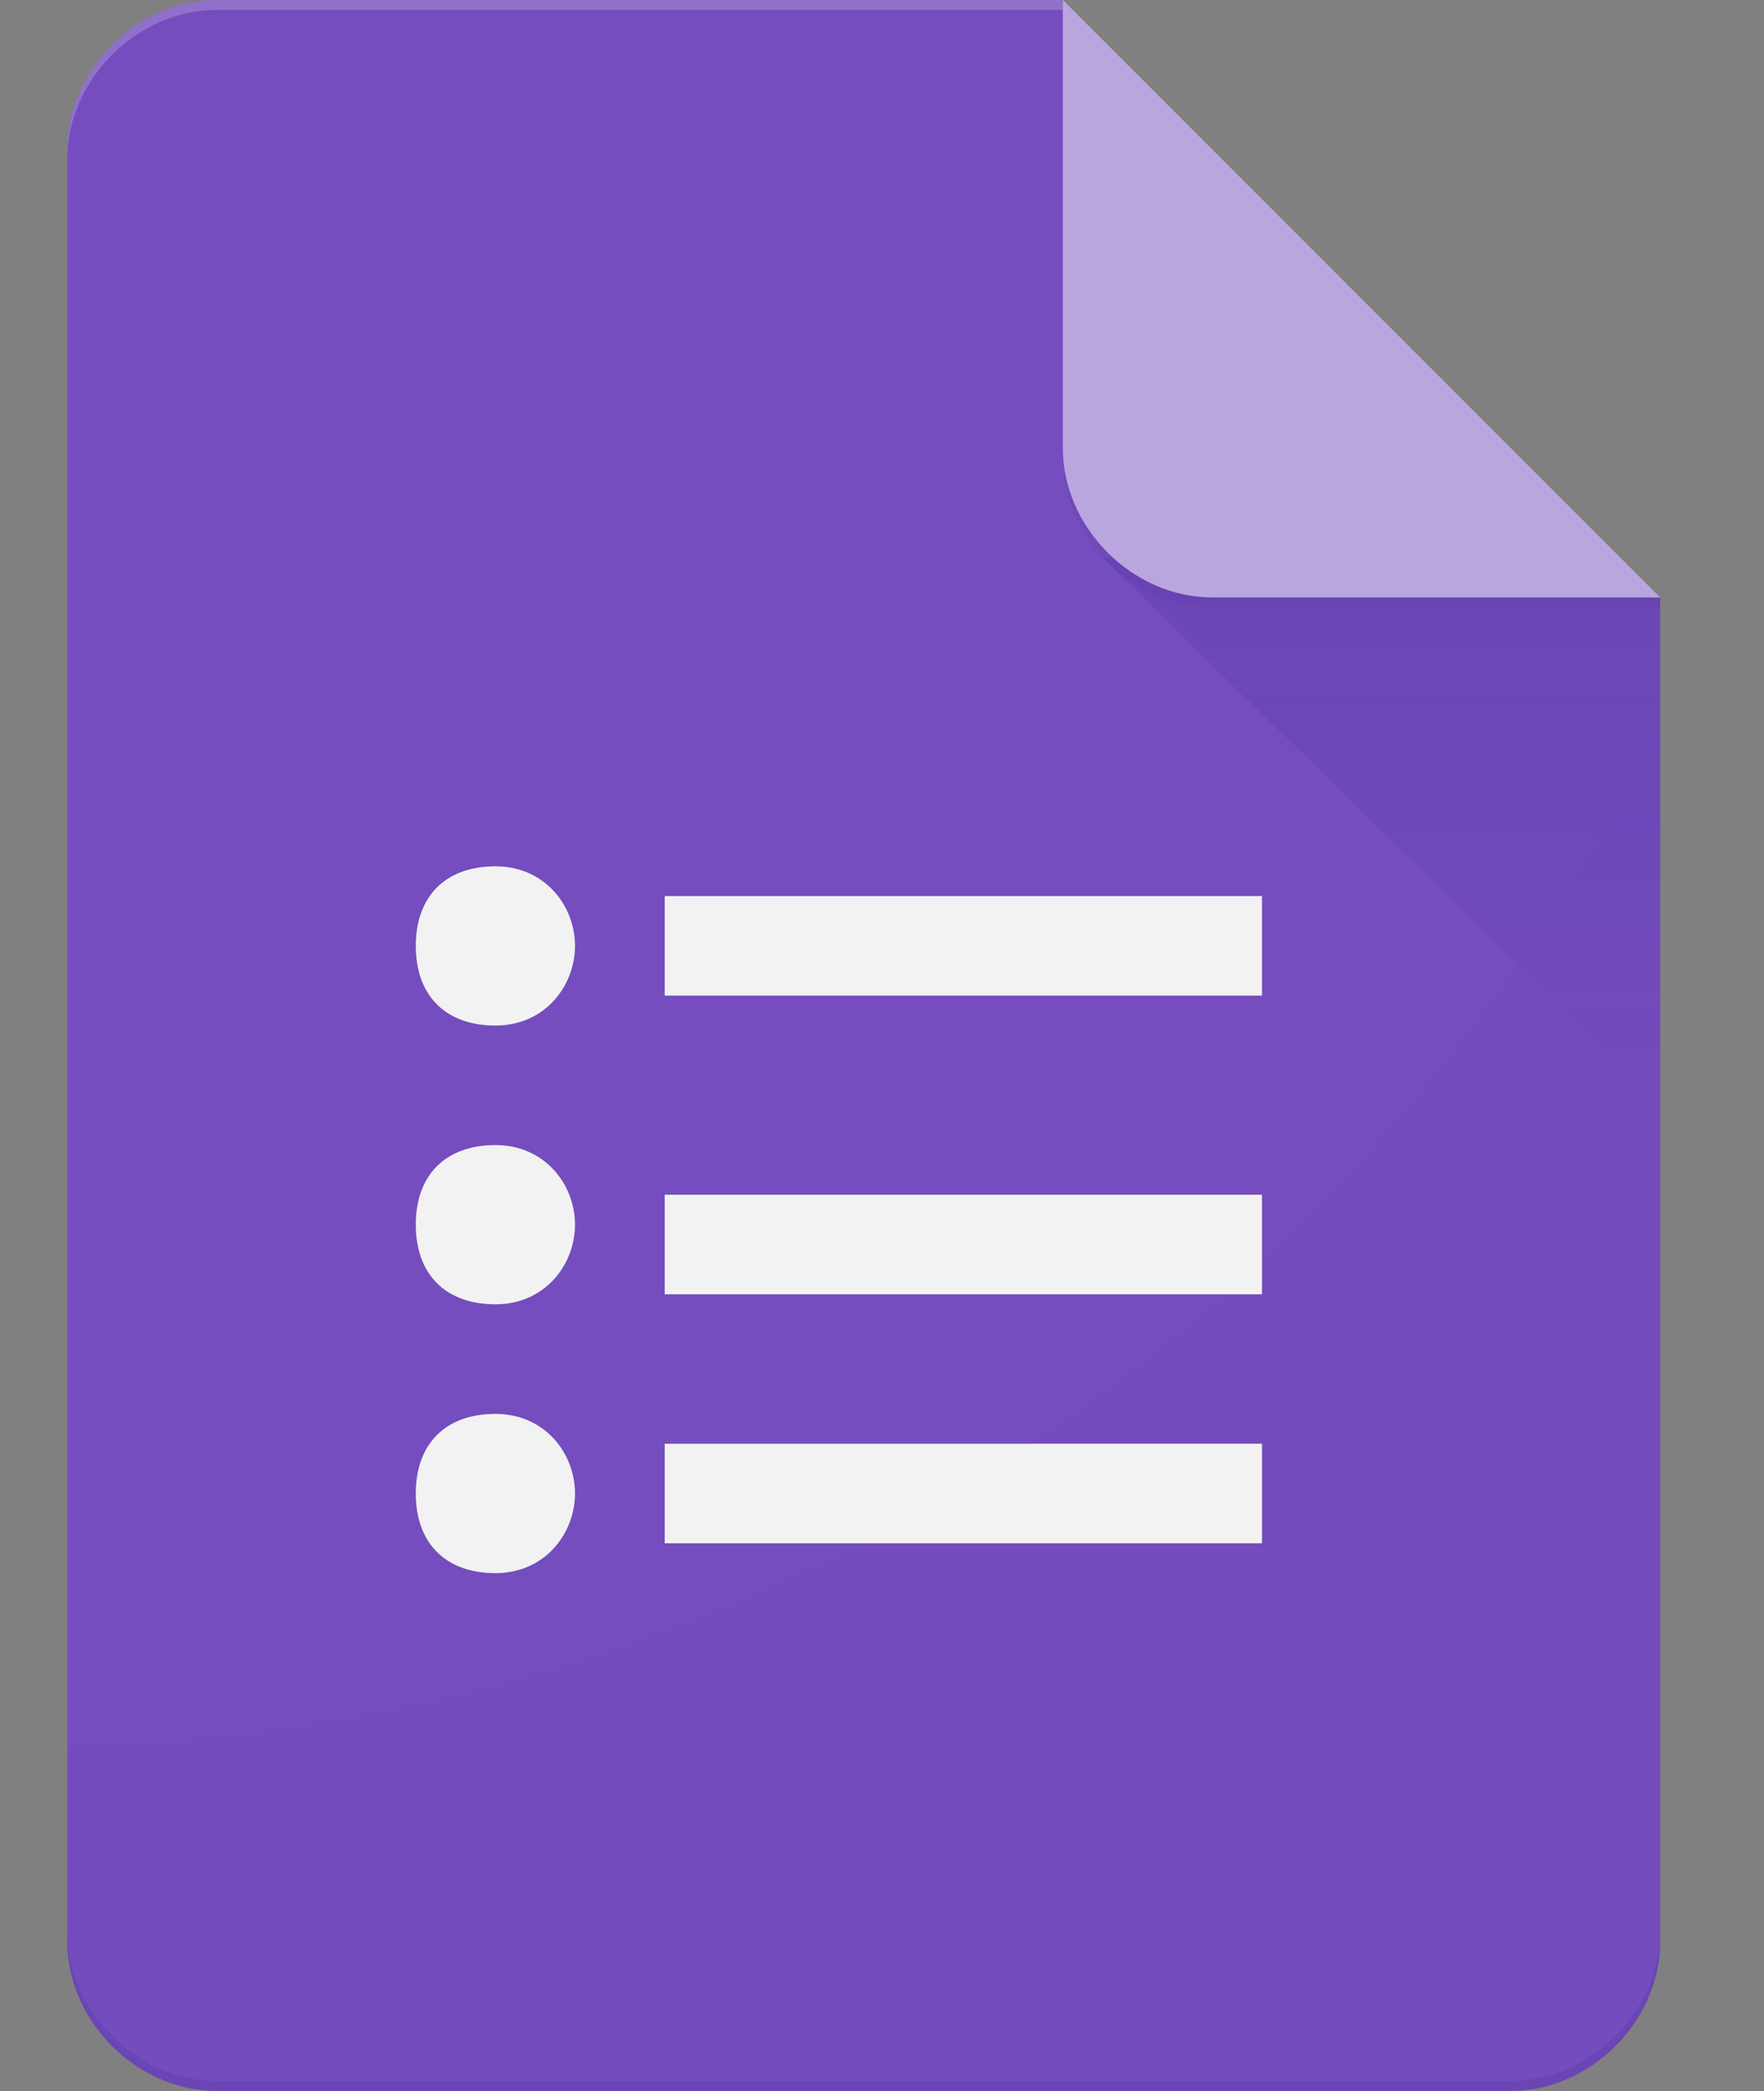
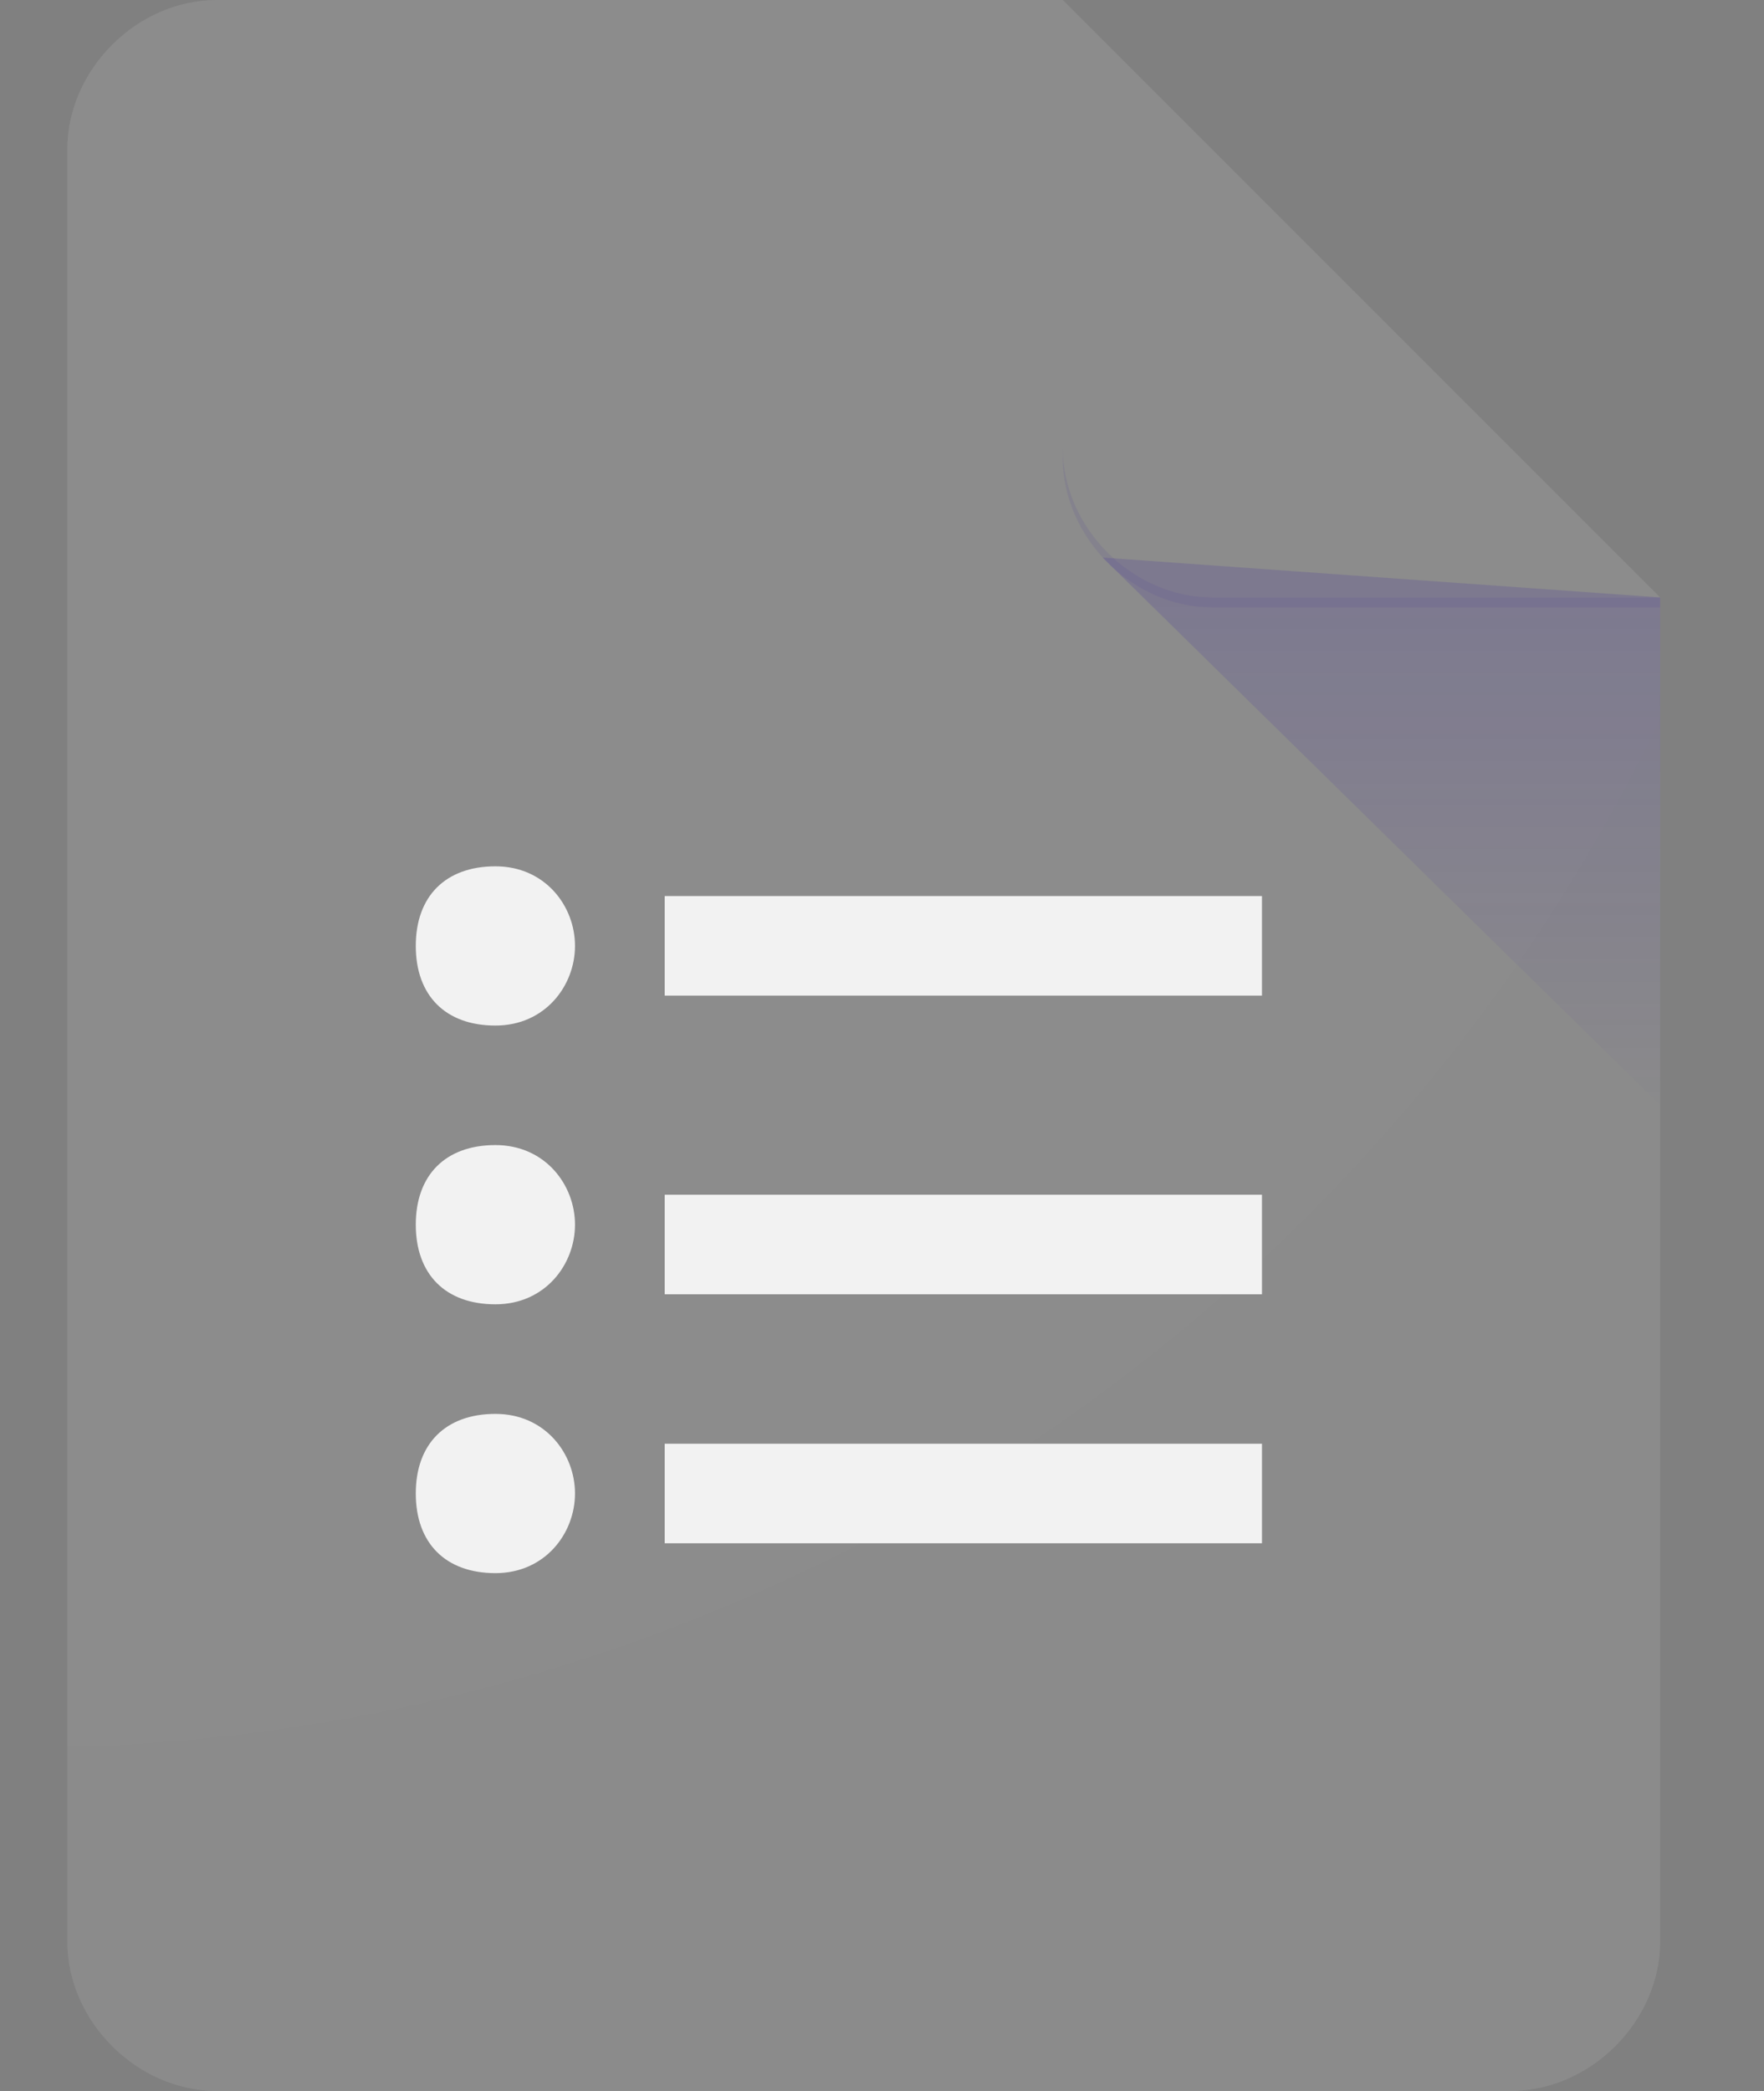
<svg xmlns="http://www.w3.org/2000/svg" fill="none" height="100%" overflow="visible" preserveAspectRatio="none" style="display: block;" viewBox="0 0 27 32" width="100%">
  <rect x="0" y="0" width="27" height="32" fill="#808080" stroke="none" />
  <g id="google-forms 1">
    <g id="Group">
-       <path d="M16.268 0H3.316C2.096 0 1.03 1.066 1.03 2.286V29.714C1.03 30.933 2.096 32 3.316 32H23.125C24.343 32 25.411 30.934 25.411 29.714V9.143L20.077 5.334L16.268 0Z" fill="#673AB7" id="Vector" />
      <path d="M10.174 23.618H19.316V22.095H10.174V23.618ZM10.174 13.713V15.237H19.316V13.713H10.174ZM8.801 14.476C8.801 15.085 8.344 15.695 7.583 15.695C6.821 15.695 6.364 15.238 6.364 14.476C6.364 13.715 6.821 13.258 7.583 13.258C8.344 13.258 8.801 13.866 8.801 14.476ZM8.801 18.742C8.801 19.352 8.344 19.961 7.583 19.961C6.821 19.961 6.364 19.504 6.364 18.742C6.364 17.981 6.821 17.524 7.583 17.524C8.344 17.524 8.801 18.133 8.801 18.742ZM8.801 22.856C8.801 23.465 8.344 24.075 7.583 24.075C6.821 24.075 6.364 23.618 6.364 22.856C6.364 22.095 6.821 21.638 7.583 21.638C8.344 21.638 8.801 22.247 8.801 22.856ZM10.174 19.808H19.316V18.284H10.174V19.808Z" fill="#F1F1F1" id="Vector_2" />
      <path d="M16.877 8.533L25.411 16.915V9.143L16.877 8.533Z" fill="url(#paint0_linear_0_37)" id="Vector_3" />
-       <path d="M16.268 0V6.857C16.268 8.075 17.334 9.143 18.554 9.143H25.411L16.268 0Z" fill="#B39DDB" id="Vector_4" />
-       <path d="M3.316 0C2.096 0 1.03 1.066 1.03 2.286V2.438C1.03 1.219 2.096 0.152 3.316 0.152H16.268V0H3.316Z" fill="white" fill-opacity="0.2" id="Vector_5" />
-       <path d="M23.125 31.846H3.317C2.097 31.846 1.031 30.78 1.031 29.56V29.713C1.031 30.931 2.097 31.999 3.317 31.999H23.125C24.343 31.999 25.411 30.933 25.411 29.713V29.56C25.411 30.78 24.343 31.846 23.125 31.846Z" fill="#311B92" fill-opacity="0.2" id="Vector_6" />
      <path d="M18.552 9.143C17.334 9.143 16.267 8.076 16.267 6.857V7.009C16.267 8.227 17.333 9.295 18.552 9.295H25.409V9.143H18.552Z" fill="#311B92" fill-opacity="0.1" id="Vector_7" />
      <path d="M16.268 0H3.316C2.096 0 1.03 1.066 1.03 2.286V29.714C1.03 30.933 2.096 32 3.316 32H23.125C24.343 32 25.411 30.934 25.411 29.714V9.143L16.268 0Z" fill="url(#paint1_radial_0_37)" id="Vector_8" />
    </g>
  </g>
  <defs>
    <linearGradient gradientUnits="userSpaceOnUse" id="paint0_linear_0_37" x1="21.143" x2="21.143" y1="9.2" y2="16.947">
      <stop stop-color="#311B92" stop-opacity="0.2" />
      <stop offset="1" stop-color="#311B92" stop-opacity="0.02" />
    </linearGradient>
    <radialGradient cx="0" cy="0" gradientTransform="translate(1.802 0.854) scale(314.479 314.475)" gradientUnits="userSpaceOnUse" id="paint1_radial_0_37" r="1">
      <stop stop-color="white" stop-opacity="0.1" />
      <stop offset="1" stop-color="white" stop-opacity="0" />
    </radialGradient>
  </defs>
</svg>